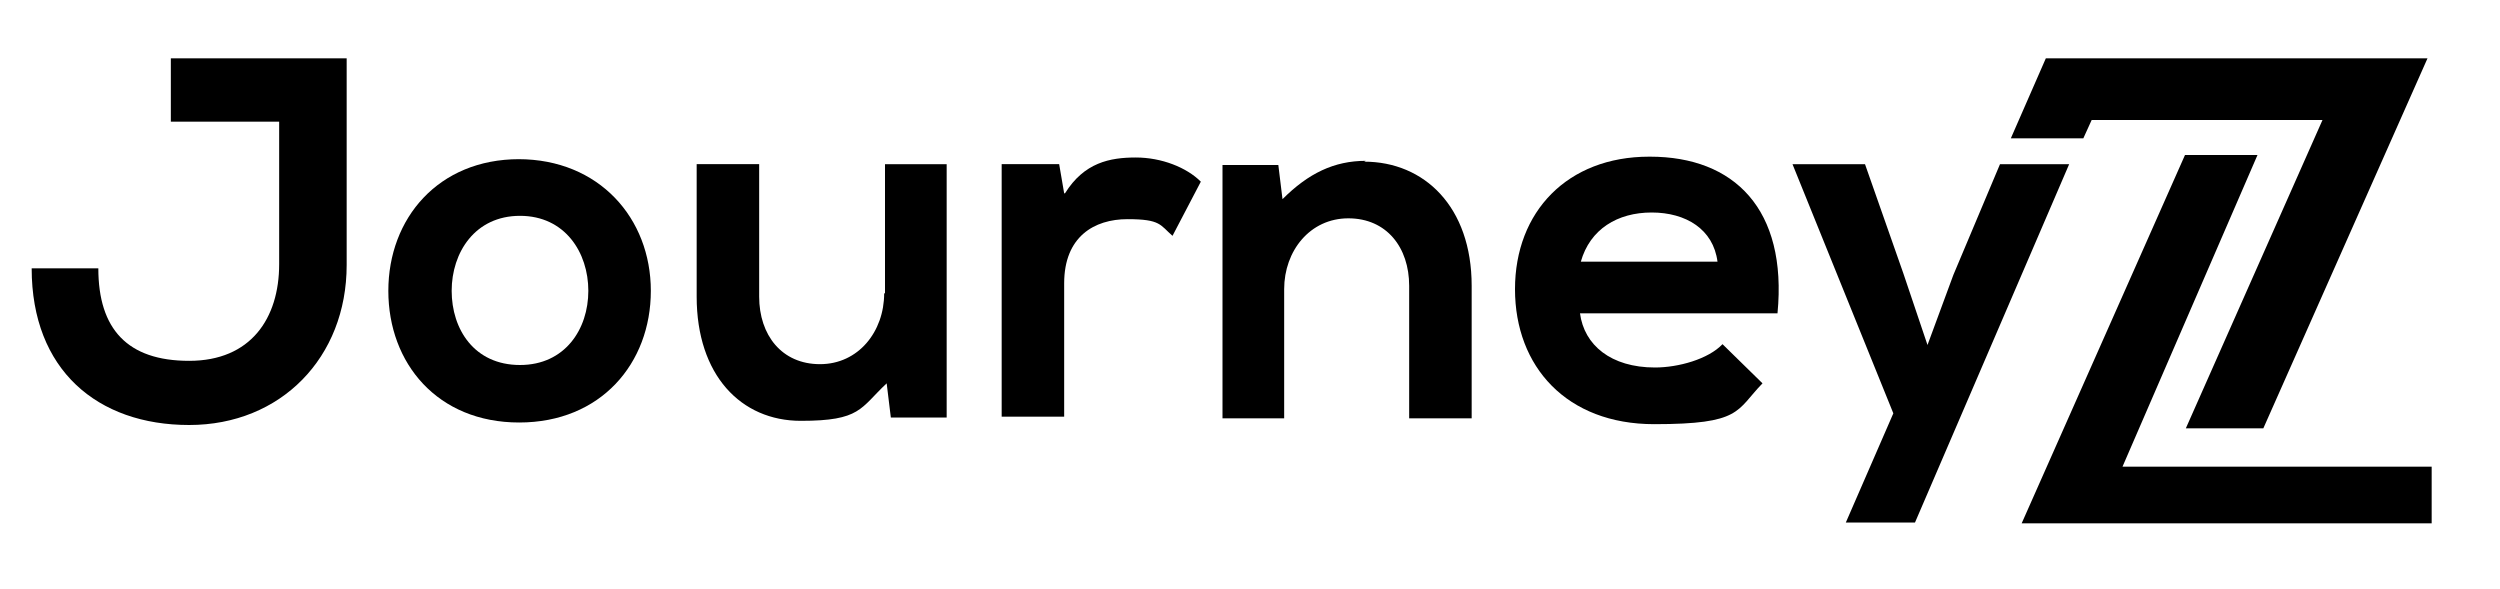
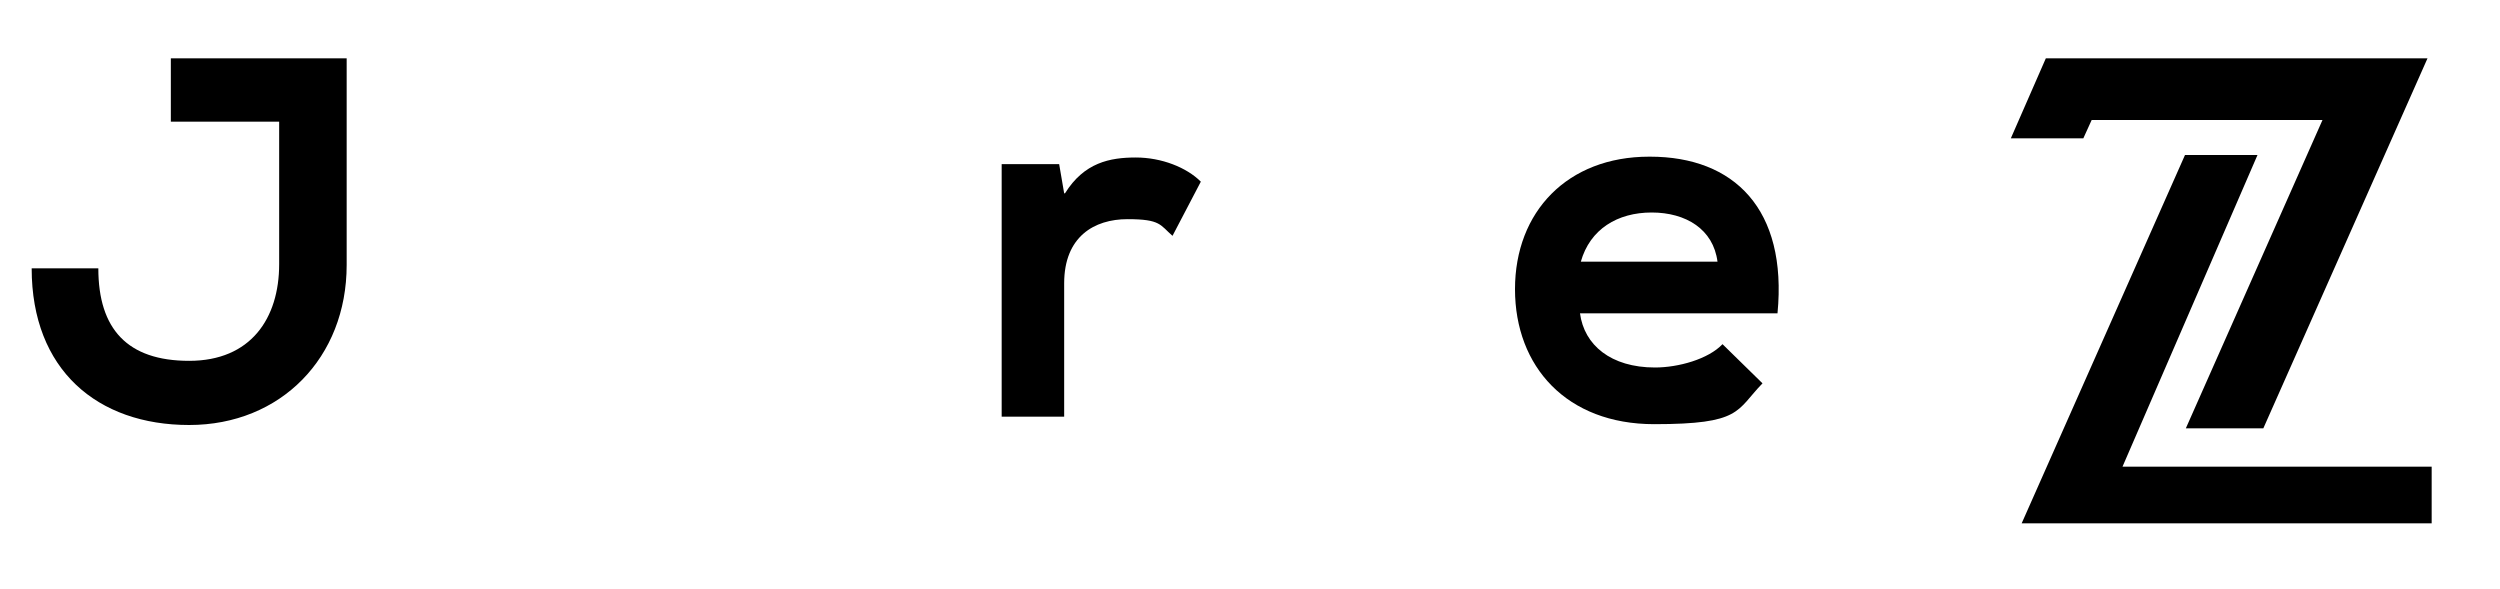
<svg xmlns="http://www.w3.org/2000/svg" id="Layer_1" data-name="Layer 1" viewBox="0 0 300 70.7">
  <defs>
    <style>      .cls-1 {        fill: #000;        stroke-width: 0px;      }    </style>
  </defs>
  <path class="cls-1" d="M20.5,14.6h13v17.1c0,6.5-3.4,11.6-10.8,11.6s-10.9-3.8-10.9-11.1H3.8c0,12.2,7.9,18.8,18.9,18.8s18.9-8.1,18.9-19.2V7h-21.1v7.6Z" />
-   <path class="cls-1" d="M62.3,19.1c-9.7,0-15.7,7.1-15.7,15.8s5.9,15.8,15.7,15.8,15.8-7.1,15.8-15.8-6.2-15.8-15.9-15.8ZM62.4,43.8c-5.5,0-8.2-4.3-8.2-8.9s2.8-9,8.2-9,8.2,4.4,8.2,9-2.8,8.9-8.2,8.9Z" />
-   <path class="cls-1" d="M106.1,35.2c0,4.6-3.1,8.5-7.7,8.5s-7.3-3.5-7.3-8.1v-15.9h-7.5v15.9c0,9.4,5.3,14.9,12.5,14.9s7.1-1.5,10.3-4.5l.5,4.1h6.7v-30.4h-7.4v15.5Z" />
  <path class="cls-1" d="M127.7,23.2l-.6-3.5h-6.9v30.3h7.5v-16c0-5.6,3.6-7.7,7.6-7.7s3.9.7,5.4,2l3.4-6.5c-1.7-1.7-4.7-2.9-7.8-2.9s-6.2.6-8.5,4.3Z" />
-   <path class="cls-1" d="M163.9,19.3c-3.8,0-6.9,1.5-10,4.6l-.5-4.1h-6.7v30.4h7.4v-15.5c0-4.6,3.1-8.5,7.7-8.5s7.3,3.5,7.3,8.1v15.9h7.5v-15.9c0-9.5-5.7-14.9-12.9-14.9Z" />
  <path class="cls-1" d="M197.9,18.8c-9.8,0-16.1,6.6-16.1,15.9s6.2,16.2,16.7,16.2,9.8-1.6,13-4.9l-4.8-4.7c-1.7,1.8-5.3,2.8-8.1,2.8-5.3,0-8.5-2.7-9-6.5h23.7c1.2-12.5-5.2-18.8-15.3-18.8ZM189.7,31.4c1.1-3.9,4.4-5.9,8.5-5.9s7.4,2,7.9,5.9h-16.4Z" />
-   <polygon class="cls-1" points="240 19.7 234.4 33 231.3 41.4 228.4 32.8 223.8 19.7 215.1 19.7 227.2 49.6 221.5 62.7 229.8 62.7 248.3 19.7 240 19.7" />
  <polygon class="cls-1" points="254.7 56 270.9 18.6 262.2 18.6 242.6 62.8 291.8 62.8 291.8 56 254.7 56" />
  <polygon class="cls-1" points="251 14.4 253.5 14.4 262.3 14.4 272.9 14.4 278.7 14.4 262.3 51.4 268.2 51.4 271.1 51.4 271.6 51.4 291.3 7 266.4 7 257.6 7 245.5 7 241.3 16.6 250 16.6 251 14.4" />
</svg>